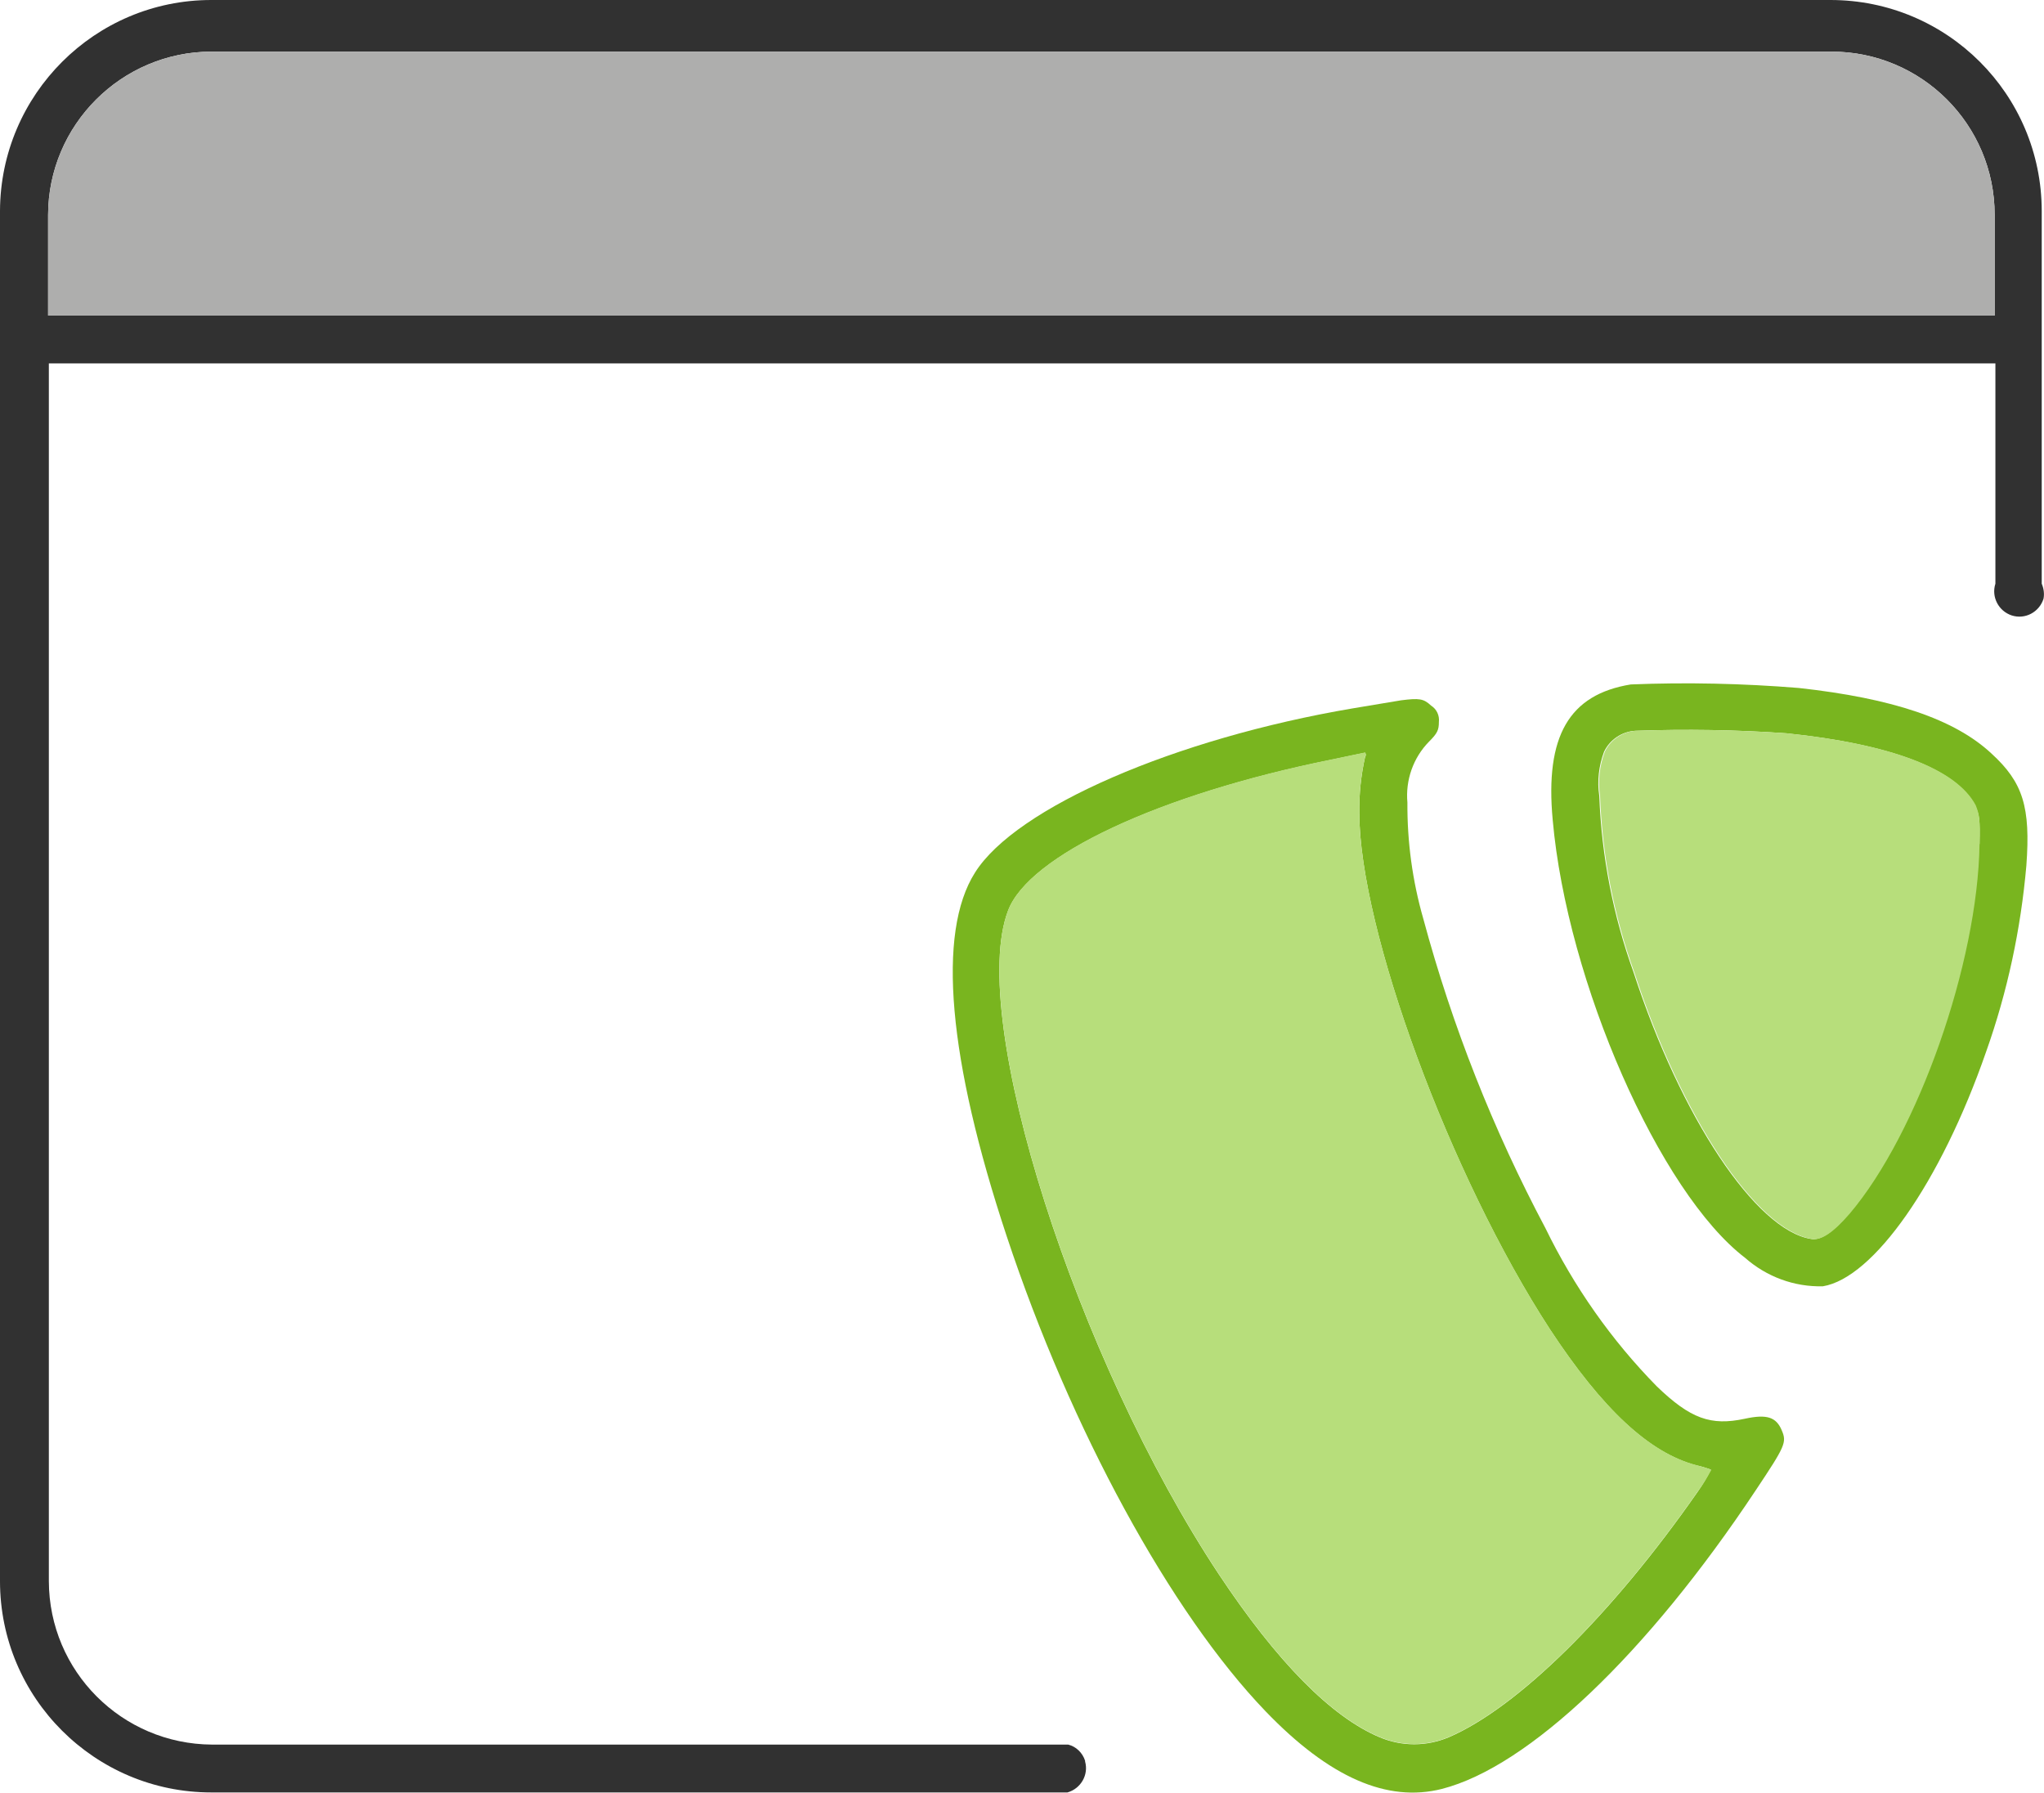
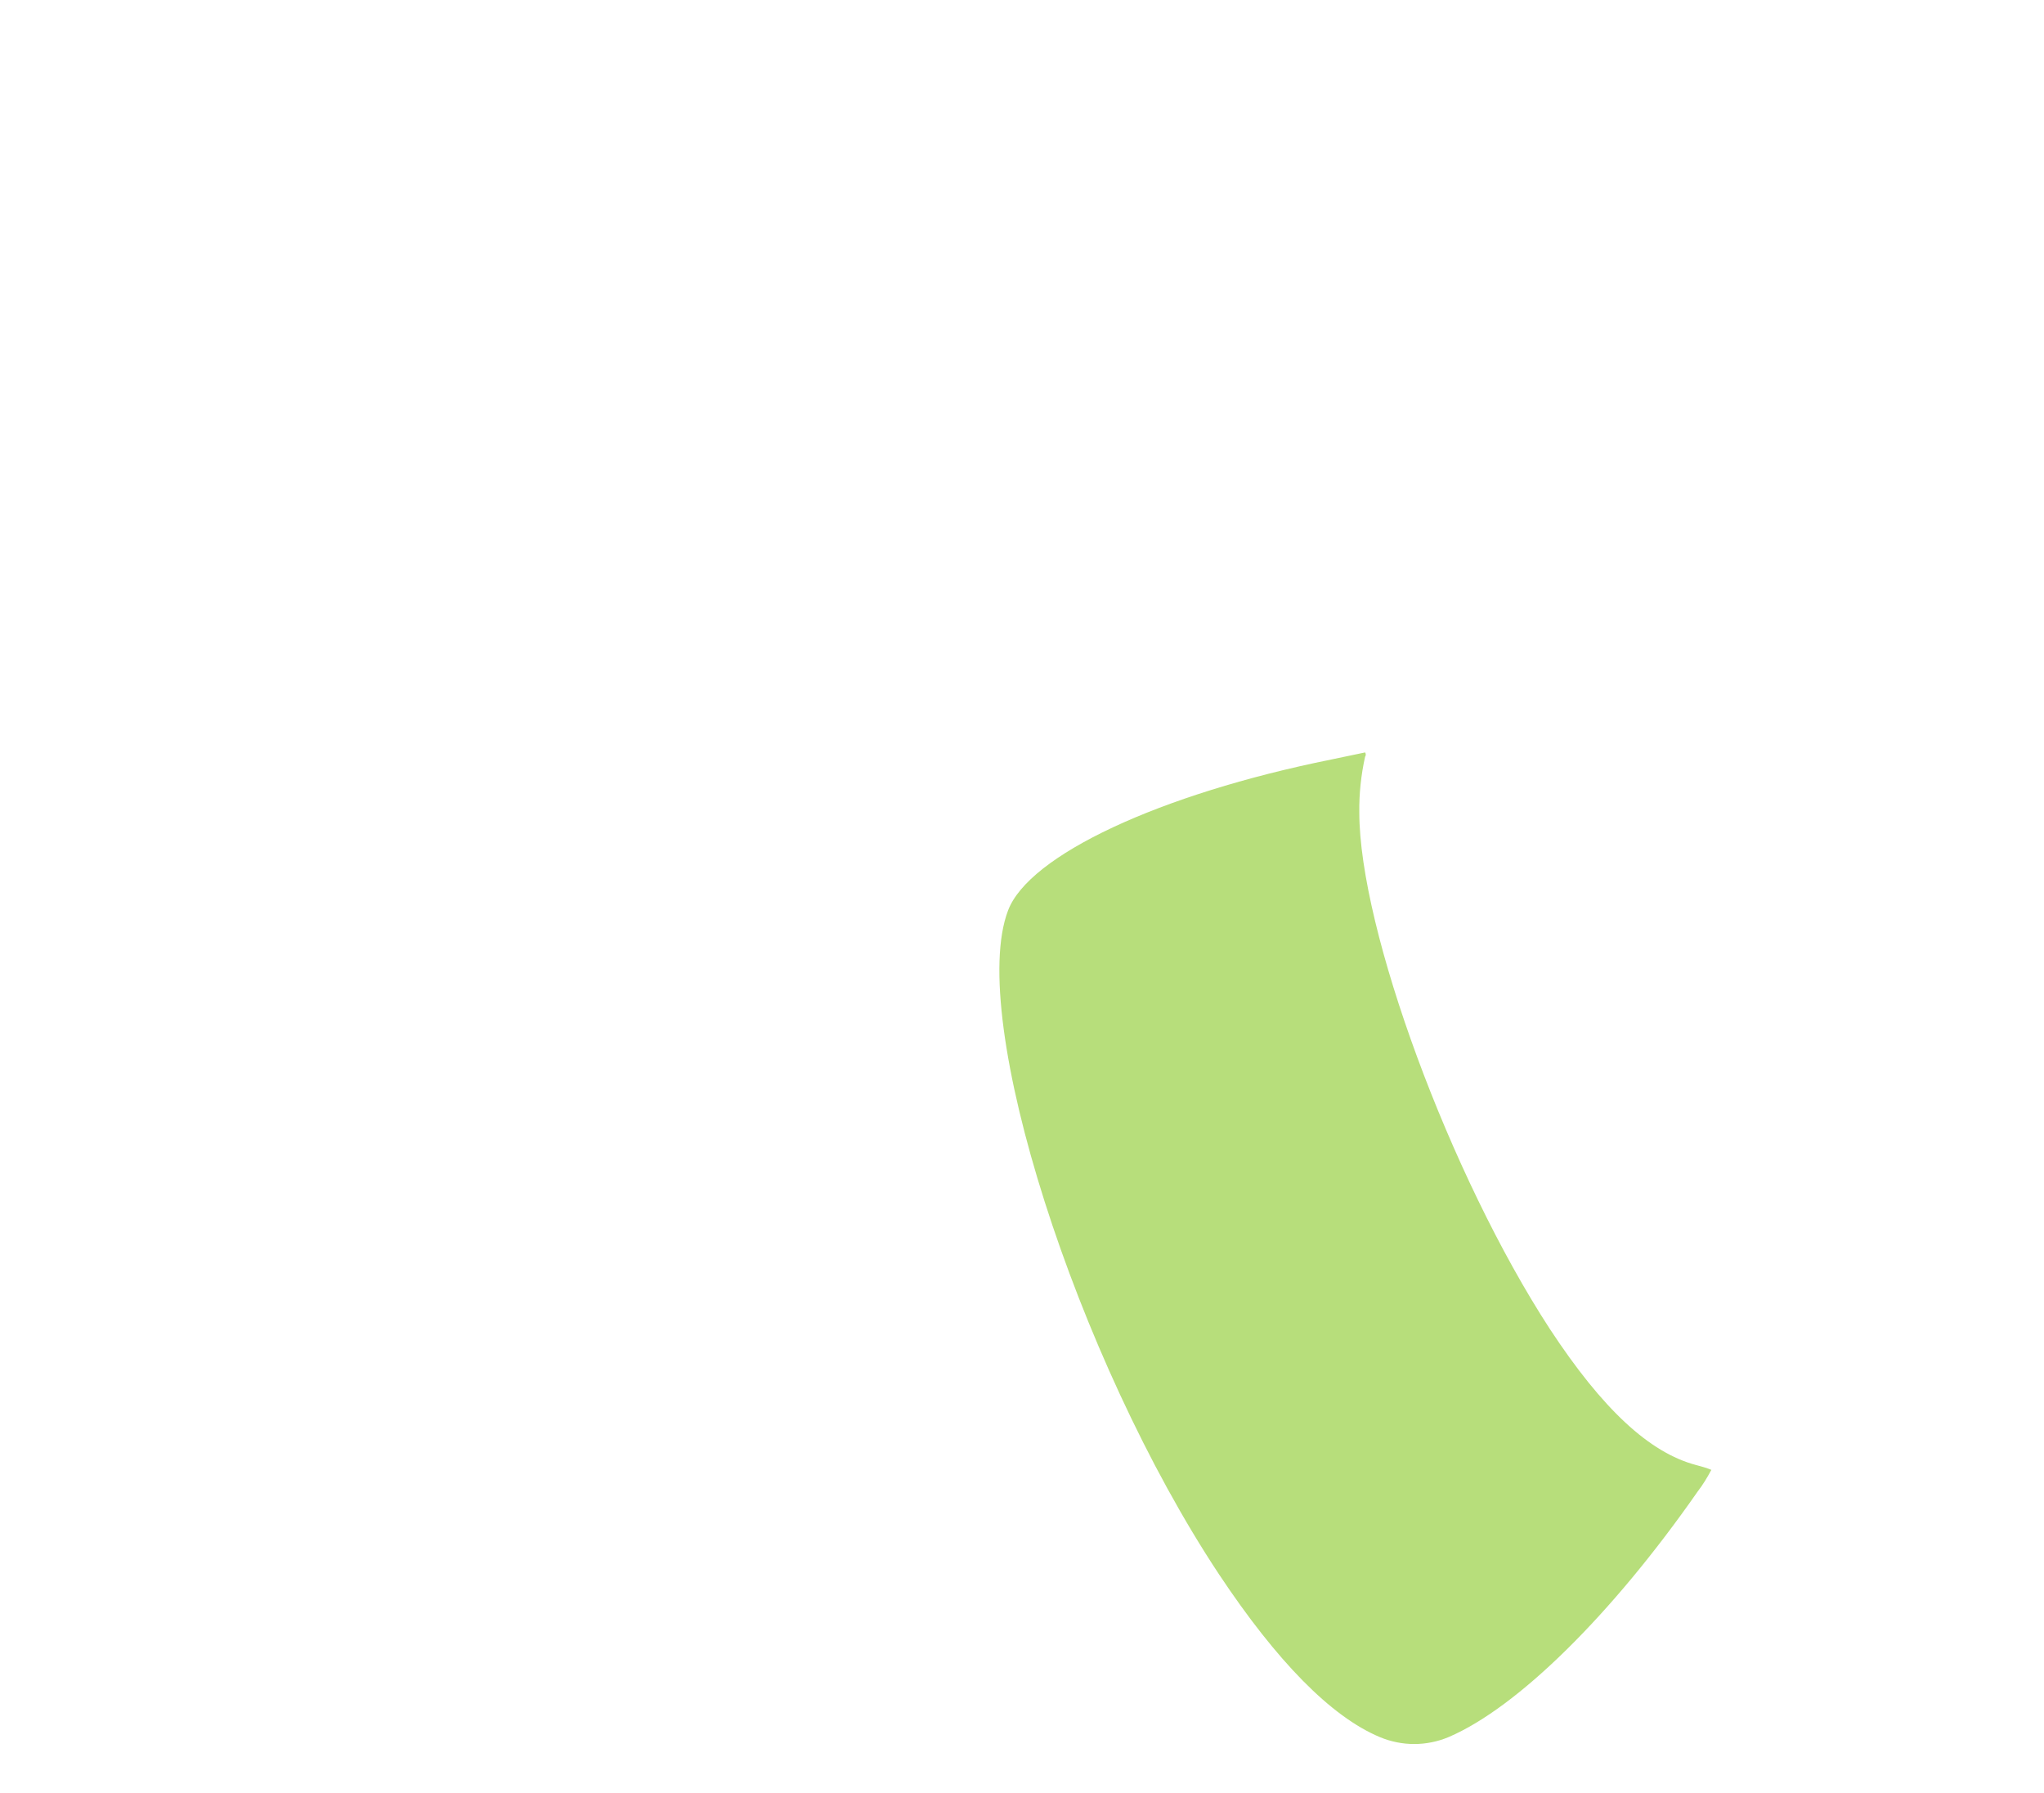
<svg xmlns="http://www.w3.org/2000/svg" id="Ebene_1" viewBox="0 0 81.17 71.19">
  <defs>
    <style>.cls-1{fill:#79b51f;}.cls-2{fill:#313131;}.cls-3{fill:#b7de7b;}.cls-4{fill:#aeaead;}</style>
  </defs>
-   <path class="cls-2" d="M81.08,23.18V8.37C81.07,3.74,77.32,0,72.69,0H8.39C3.77,0,.02,3.75,0,8.37V62.79c0,4.63,3.76,8.39,8.39,8.39H42.39c.53-.15,.85-.7,.7-1.23v-.03c-.1-.31-.35-.56-.67-.64H8.42c-3.58-.02-6.47-2.91-6.48-6.49V14.43H79.24v8.75c-.17,.53,.13,1.09,.65,1.26,.53,.17,1.09-.13,1.26-.66,.04-.2,.01-.41-.07-.6Zm-1.87-10.65H1.91v-4c.01-3.57,2.91-6.47,6.48-6.48H72.73c3.58,0,6.48,2.9,6.48,6.48h0v4Z" />
-   <path class="cls-4" d="M79.21,8.53v4H1.91v-4c.01-3.57,2.91-6.47,6.48-6.48H72.73c3.58,0,6.48,2.9,6.48,6.48Z" />
-   <path class="cls-1" d="M79.08,29.92c-1.46-1.36-3.92-2.19-7.65-2.6-2.22-.18-4.45-.23-6.67-.14-2.45,.4-3.41,2.05-3.1,5.38,.57,6.44,4.25,14.8,7.64,17.39,.85,.75,1.95,1.16,3.09,1.13,2-.33,4.67-4.1,6.48-9.31,.85-2.39,1.38-4.88,1.6-7.4,.17-2.32-.13-3.3-1.39-4.45Zm-.5,3.6c-.07,4.73-2.45,11.49-5.16,14.68-.64,.74-1.12,1.07-1.5,1-2.19-.34-5.17-4.82-7.05-10.59-.81-2.25-1.27-4.61-1.36-7-.09-.59-.02-1.2,.19-1.76,.23-.48,.71-.8,1.24-.83,2-.07,4-.04,6,.1,4.15,.43,6.73,1.42,7.49,2.86,.18,.39,.2,.54,.18,1.54h-.03Z" />
-   <path class="cls-3" d="M78.61,33.52c-.07,4.73-2.45,11.49-5.16,14.68-.64,.74-1.12,1.07-1.5,1-2.19-.34-5.17-4.82-7.05-10.59-.81-2.25-1.27-4.61-1.36-7-.09-.59-.02-1.2,.19-1.76,.23-.48,.71-.8,1.24-.83,2-.07,4-.04,6,.1,4.15,.43,6.73,1.42,7.49,2.86,.15,.39,.17,.54,.15,1.54Z" />
-   <path class="cls-1" d="M70.76,56.81c-.22-.54-.6-.66-1.47-.47-1.35,.29-2.16,0-3.49-1.28-1.81-1.84-3.3-3.97-4.43-6.29-2.07-3.9-3.7-8.02-4.85-12.29-.43-1.5-.64-3.05-.63-4.61-.08-.89,.23-1.78,.86-2.42,.33-.33,.39-.46,.39-.78,.03-.26-.09-.51-.31-.65-.3-.28-.47-.3-1.19-.21l-1.92,.32c-7.07,1.2-13.38,3.94-15,6.52-1.52,2.39-1.07,7.43,1.26,14.45,2.54,7.66,6.51,14.94,10.28,18.86,2.53,2.63,4.83,3.63,7,3.08,3.44-.88,8.15-5.36,12.47-11.87,1.16-1.74,1.23-1.89,1.03-2.36Zm-3.35,2.44c-3.41,4.89-7.15,8.57-9.88,9.74-.88,.37-1.86,.37-2.74,0-1.93-.81-4.08-3-6.38-6.46-5.67-8.56-10-22.11-8.38-26.36,.82-2.19,6-4.62,12.84-6l1.34-.28s.06,.08,0,.17c-.16,.72-.24,1.47-.23,2.21,0,4.65,3.61,14.44,7.57,20.52,2.09,3.18,3.95,4.91,5.81,5.4,.2,.04,.39,.1,.58,.17-.15,.31-.33,.61-.53,.89Z" />
  <path class="cls-3" d="M67.96,58.37c-.16,.3-.34,.6-.55,.87-3.41,4.89-7.15,8.57-9.88,9.74-.88,.37-1.86,.37-2.74,0-1.93-.81-4.08-3-6.38-6.46-5.67-8.56-10-22.11-8.38-26.36,.82-2.19,6-4.62,12.84-6l1.34-.28s.06,.08,0,.17c-.16,.72-.24,1.47-.23,2.21,0,4.65,3.61,14.44,7.57,20.52,2.09,3.18,3.95,4.91,5.81,5.4,.2,.05,.4,.11,.6,.19Z" />
</svg>